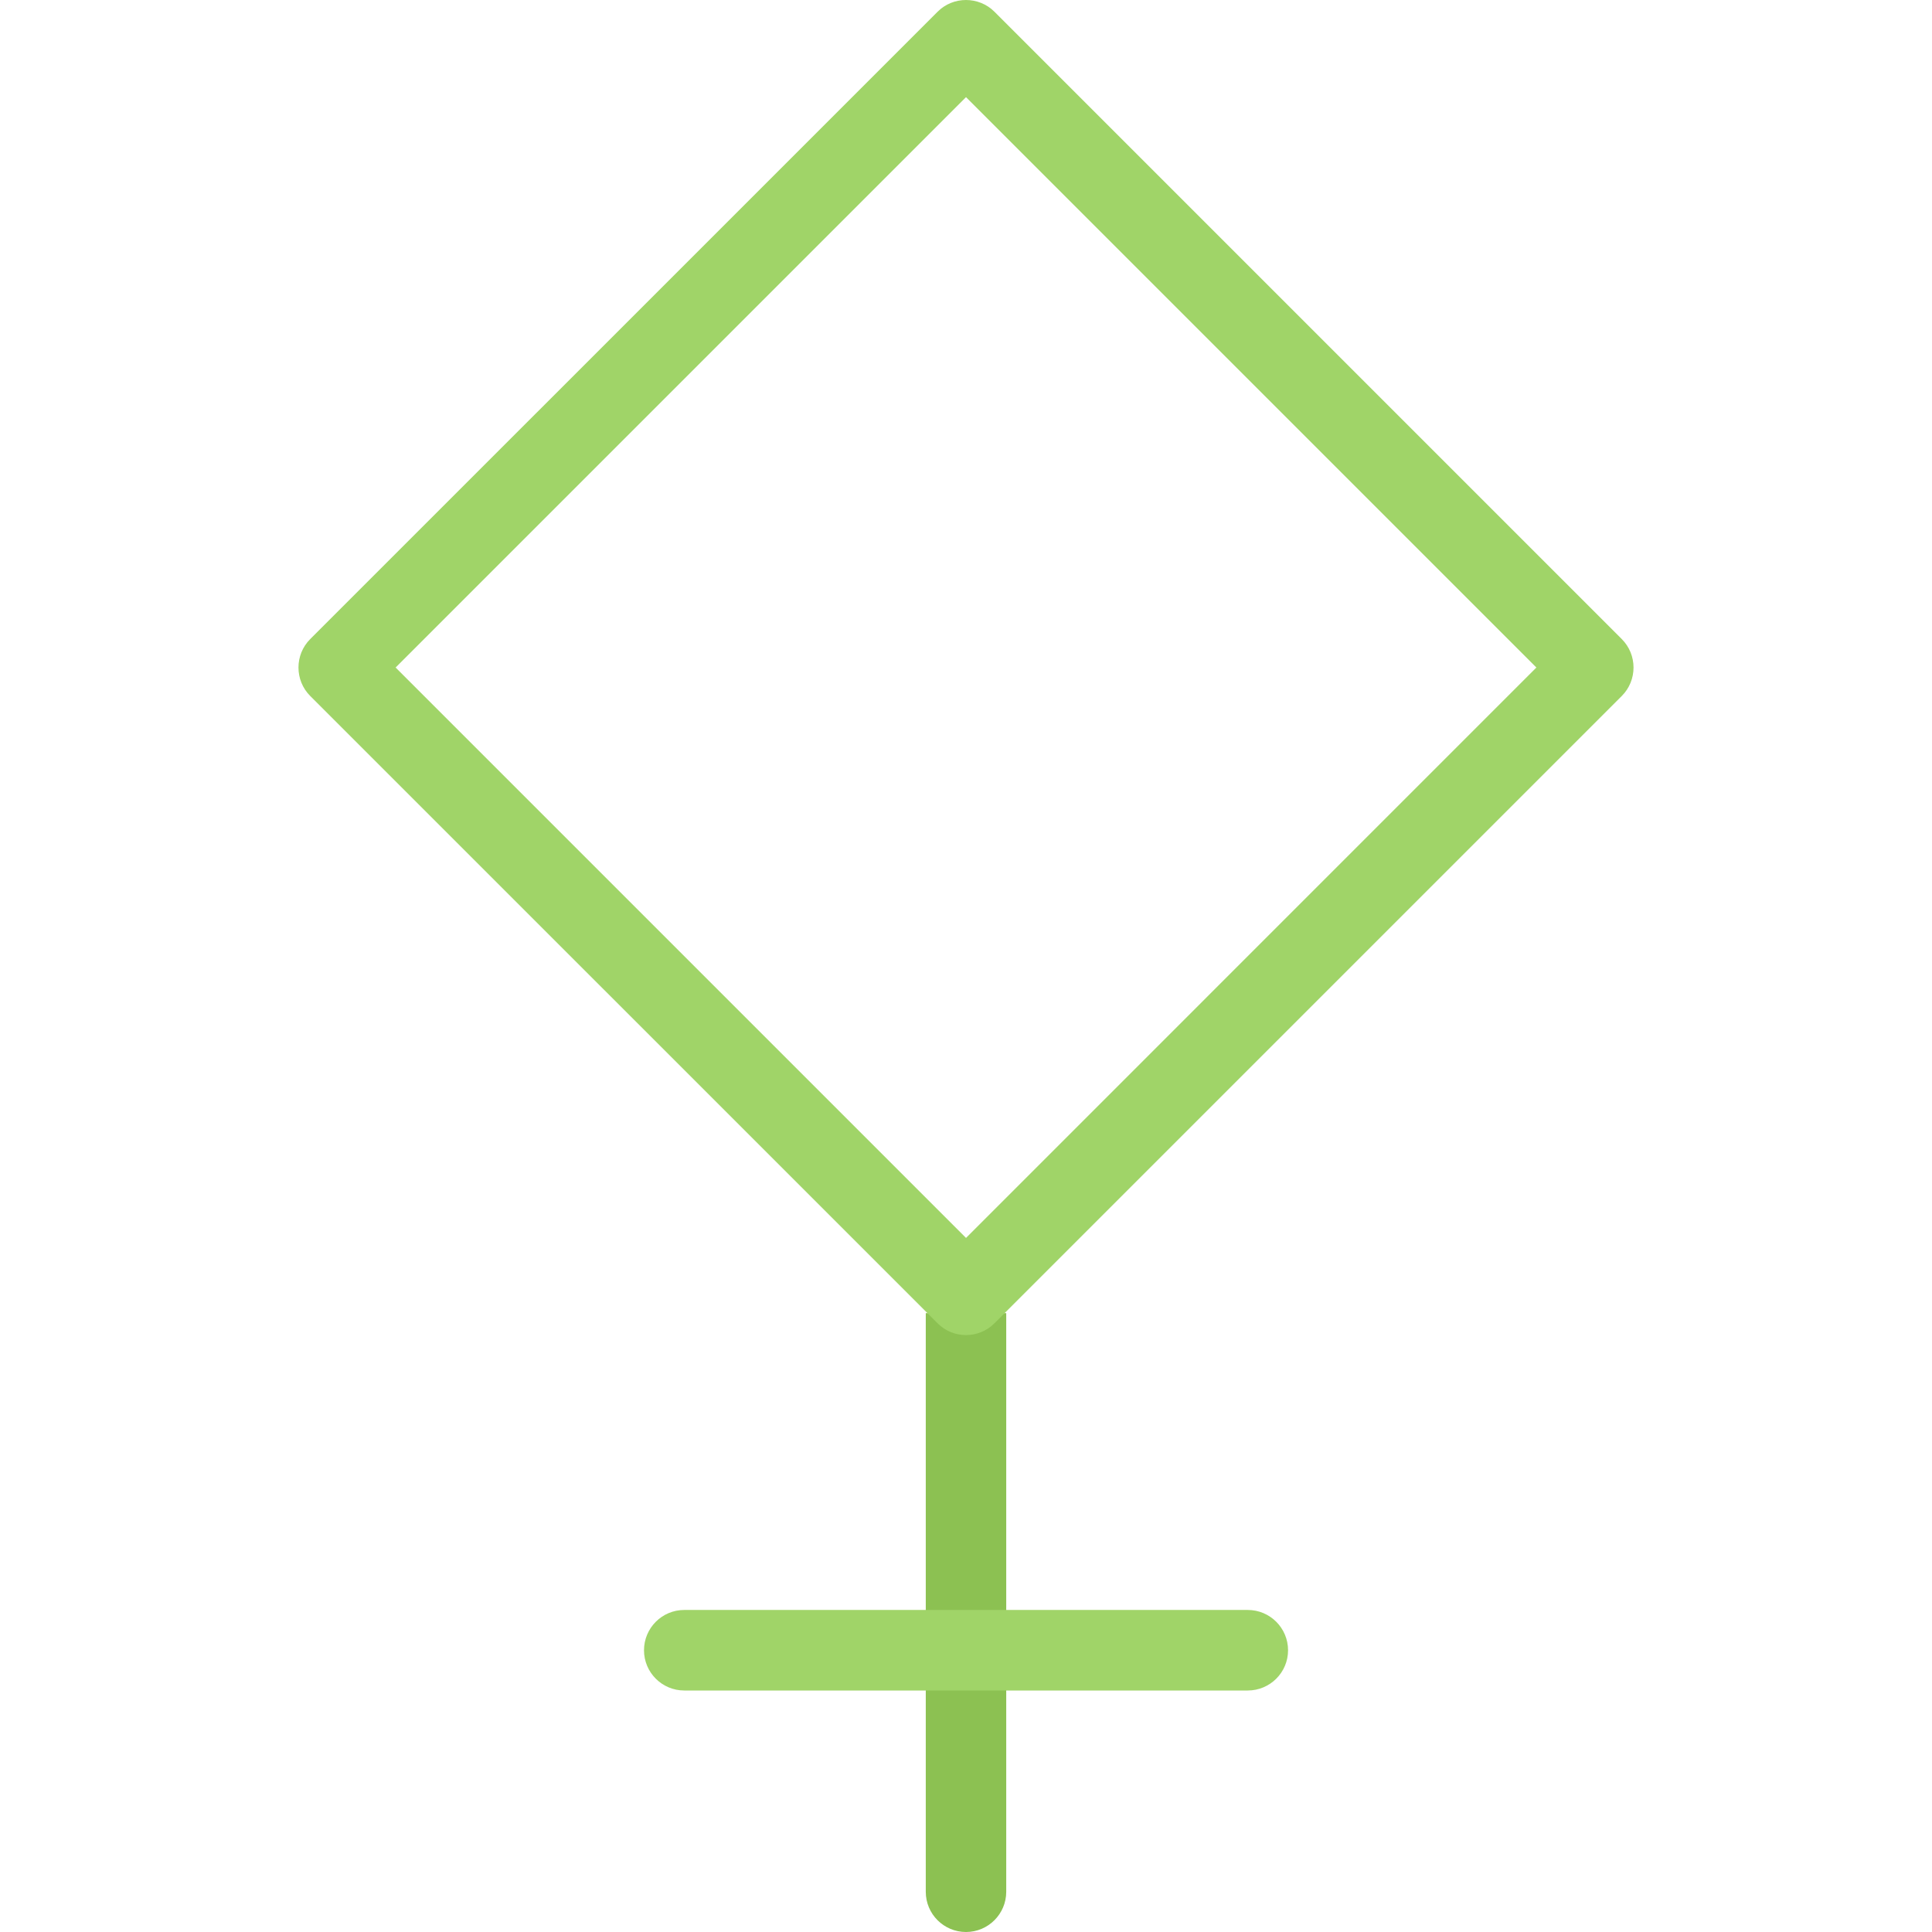
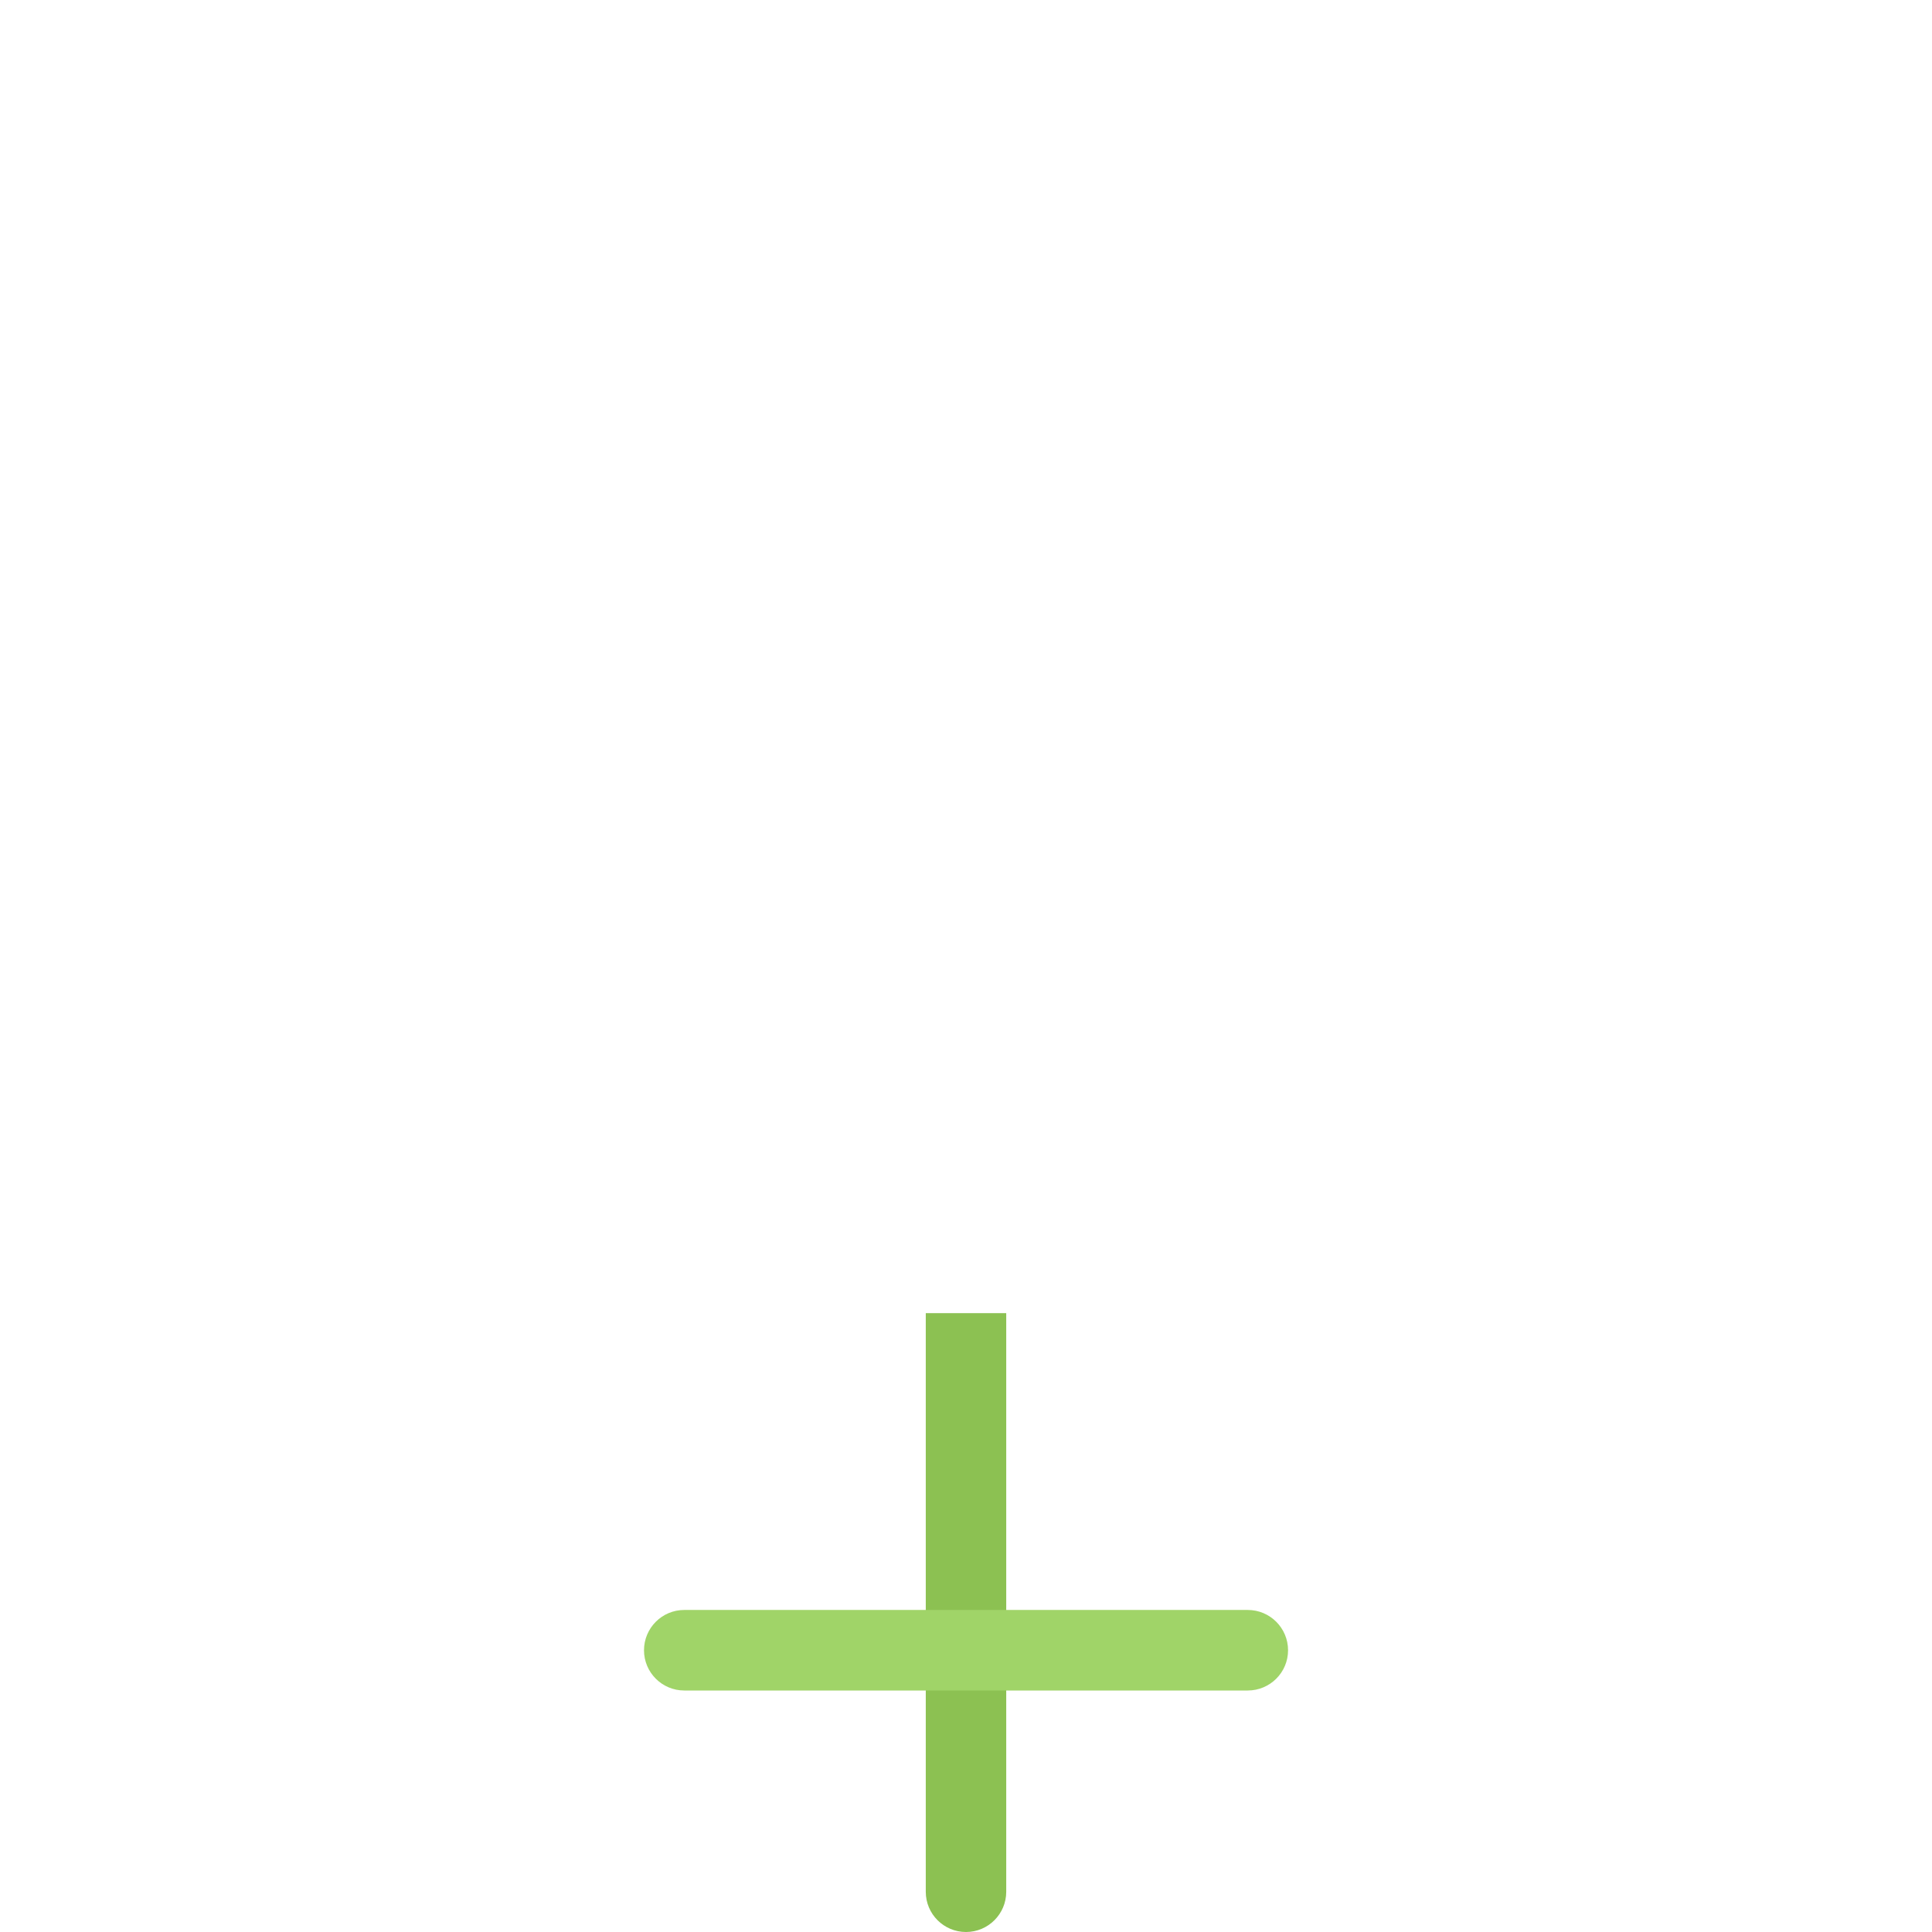
<svg xmlns="http://www.w3.org/2000/svg" height="800px" width="800px" version="1.1" id="Layer_1" viewBox="0 0 512 512" xml:space="preserve">
-   <path style="fill:#8CC152;" d="M245.34,348v153.344c0,5.875,4.758,10.656,10.665,10.656c5.875,0,10.656-4.781,10.656-10.656V348  H245.34z" />
+   <path style="fill:#8CC152;" d="M245.34,348v153.344c0,5.875,4.758,10.656,10.665,10.656c5.875,0,10.656-4.781,10.656-10.656V348  z" />
  <g>
-     <path style="fill:#A0D468;" d="M429.785,169.359L263.535,3.109C261.473,1.039,258.723,0,256.004,0c-2.75,0-5.469,1.039-7.532,3.109   L82.215,169.359c-4.156,4.148-4.156,10.938,0,15.086l166.258,166.242c2.062,2.078,4.781,3.125,7.532,3.125   c2.718,0,5.468-1.047,7.531-3.125l166.25-166.242C433.941,180.297,433.941,173.508,429.785,169.359z M256.004,328.062   L104.84,176.898L256.004,25.742L407.16,176.898L256.004,328.062z" />
    <path style="fill:#A0D468;" d="M330.66,426.656H181.34c-5.891,0-10.672,4.781-10.672,10.688c0,5.875,4.781,10.656,10.672,10.656   h149.32c5.906,0,10.688-4.781,10.688-10.656C341.348,431.438,336.566,426.656,330.66,426.656z" />
  </g>
</svg>